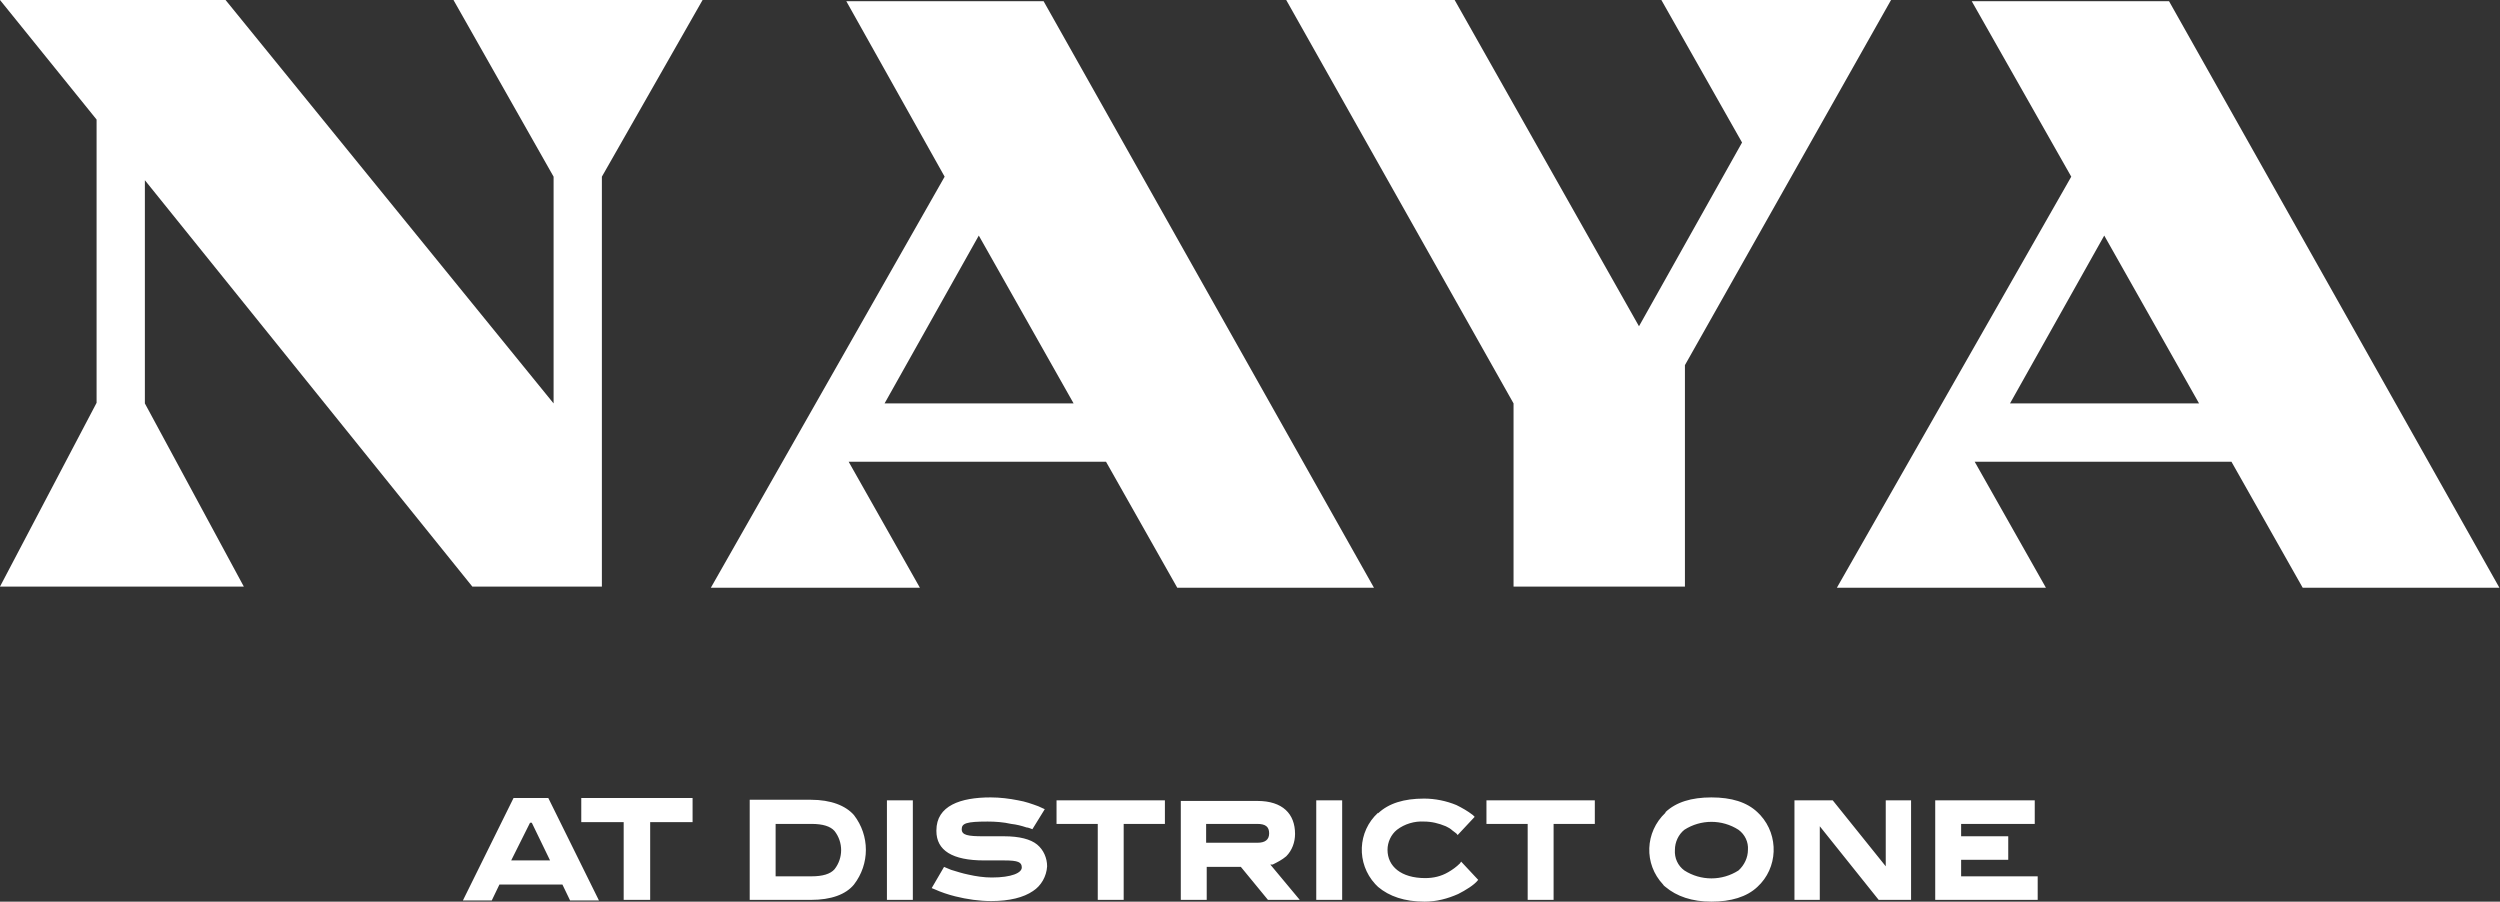
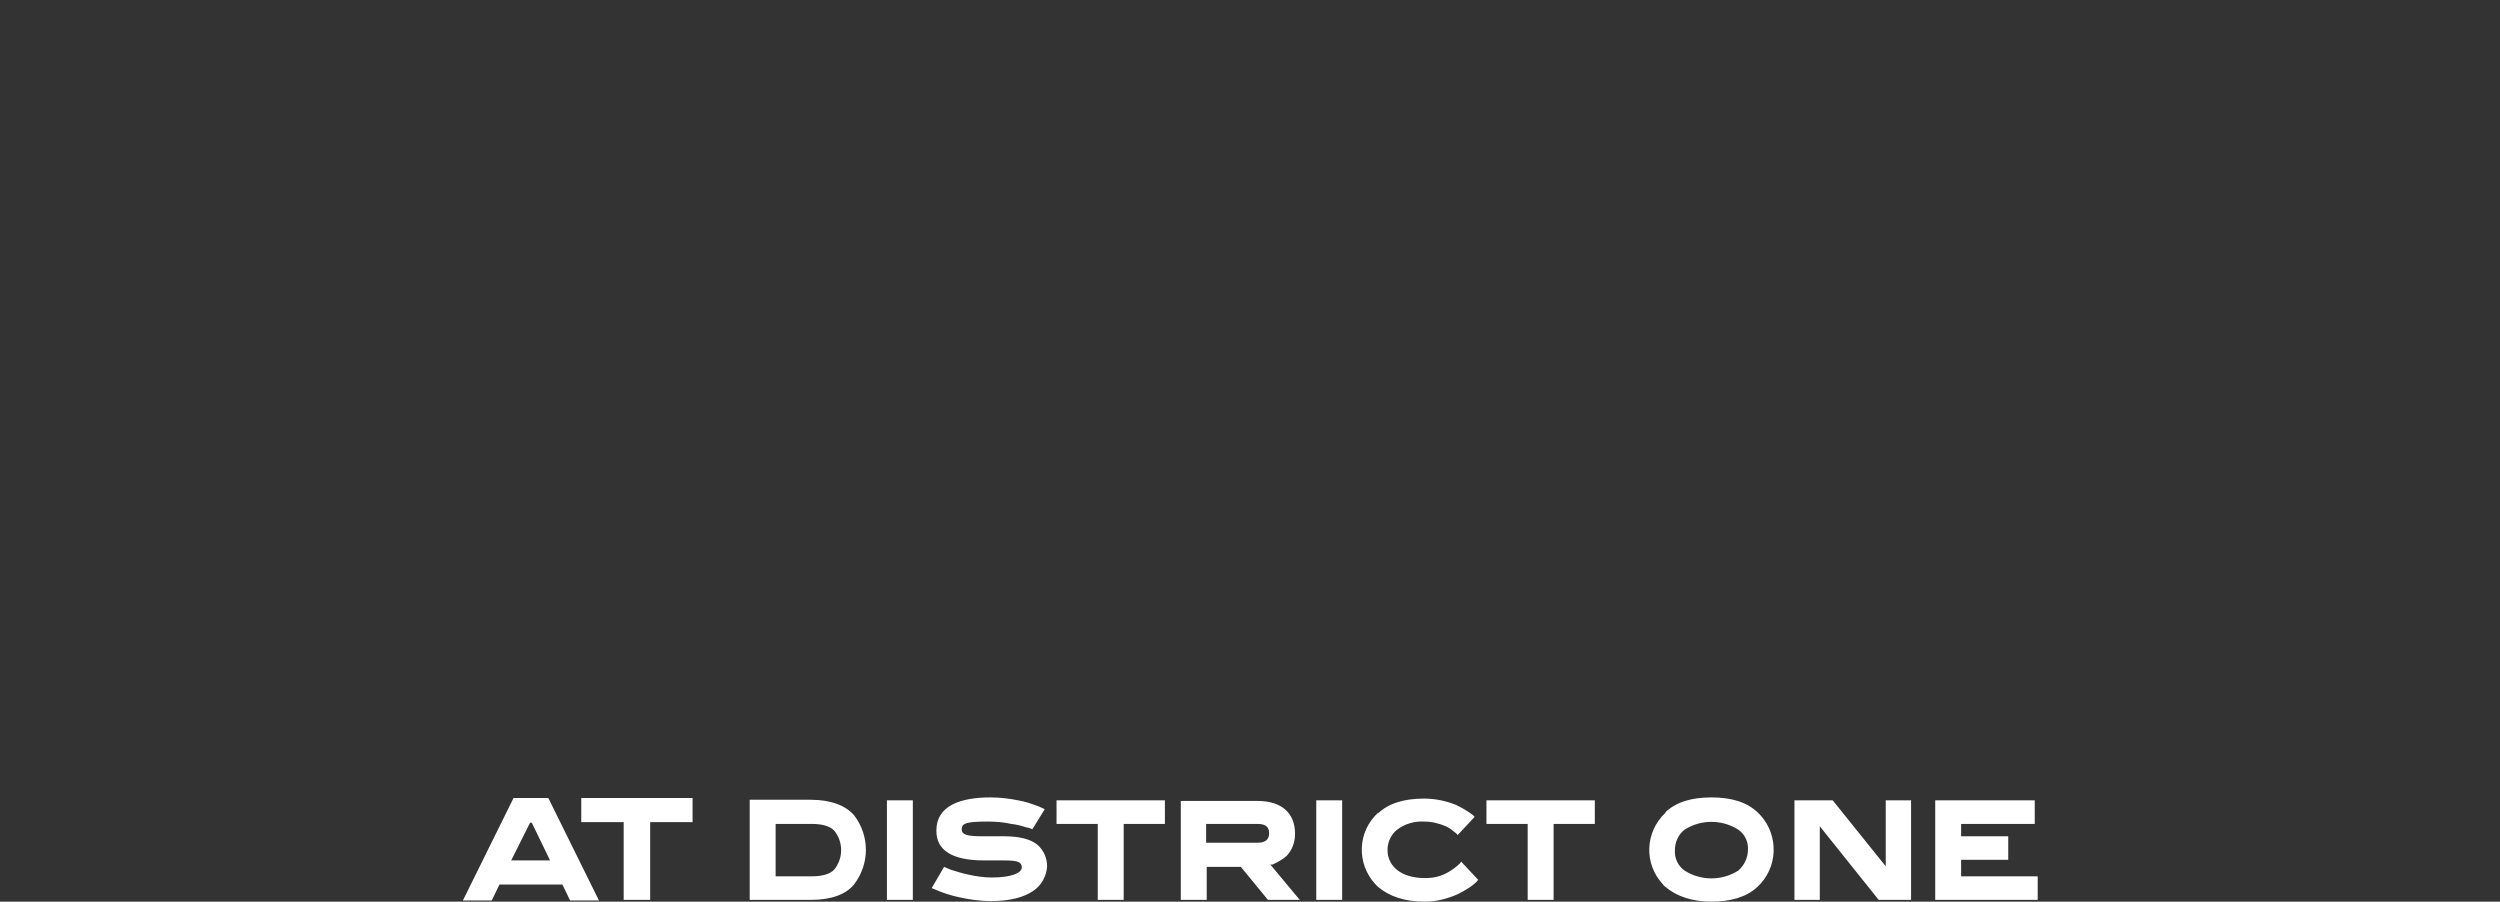
<svg xmlns="http://www.w3.org/2000/svg" version="1.1" viewBox="0 0 424.5 153.1">
  <rect x="0" y="0" width="424.5" height="153.1" fill="#333333" stroke="none" />
  <defs>
    <style>
      .cls-1 {
        fill: #fff;
      }
    </style>
  </defs>
  <g>
    <g id="Layer_1">
      <g id="Layer_2">
        <g id="Layer_1-2">
-           <path class="cls-1" d="M166.2,40l16.1,28.5h-32.1l16-28.5ZM143.7.2l16.7,29.8-39.7,69.8h35.5l-12.1-21.4h43.7l12.1,21.4h33.4L177.2.2h-33.4ZM357.3,40l16.1,28.5h-32.1l16-28.5ZM334.8.2l16.9,29.8-39.8,69.8h35.5l-12.1-21.4h43.6l12.1,21.4h33.4L368.3.2h-33.4ZM77,0l17,30v38.5L38.3,0H0l16.4,20.3v48.1L0,99.6h41.4l-16.8-31.1V30.6l55.6,69h22V30L119.3,0h-42.3ZM282.1,0l13.7,24.2-17.5,31.2L247,0h-28.6l38.6,68.5v31.1h29.1v-37.6L321.1,0h-39Z" />
          <path class="cls-1" d="M131.7,139.9h6.1c1.9,0,3.2.4,3.9,1.2,1.5,1.9,1.5,4.6,0,6.5-.7.8-2,1.2-3.9,1.2h-6.1v-8.8ZM127.3,135.9v16.9h10.4c3.4,0,5.9-.9,7.3-2.6,2.7-3.5,2.7-8.3,0-11.8-1.4-1.6-3.9-2.6-7.3-2.6h-10.4ZM150.6,152.8h4.4v-16.9h-4.4v16.9ZM179.4,135.9v4h7v12.9h4.4v-12.9h7v-4h-18.4ZM204.8,139.9h8.7c1.4,0,2,.5,2,1.6s-.7,1.6-2,1.6h-8.7v-3.2ZM200.5,135.9v16.9h4.4v-5.6h5.8l4.6,5.6h5.4l-5-6h.4c.8-.4,1.6-.8,2.3-1.4,1-1,1.5-2.4,1.5-3.8,0-3.4-2.1-5.6-6.4-5.6h-13ZM223.5,152.8h4.4v-16.9h-4.4v16.9ZM252.4,135.9v4h7v12.9h4.4v-12.9h7v-4h-18.3ZM320.2,135.9v11.2l-9-11.2h-6.5v16.9h4.3v-12.5l10,12.5h5.5v-16.9h-4.3ZM328.6,135.9v16.9h17.4v-4h-13v-2.8h8v-4h-8v-2.1h12.5v-4h-16.8ZM90,139.7h.3l3.1,6.4h-6.6l3.2-6.4ZM87.2,135.5l-8.6,17.4h4.9l1.3-2.7h10.7l1.3,2.7h4.9l-8.6-17.4h-5.9ZM98.7,135.5v4.1h7.2v13.2h4.5v-13.2h7.2v-4.1h-18.9ZM159,141.1c0,3.3,2.7,5,8.1,5h3.4c2.4,0,3,.3,3,1.2s-1.7,1.7-5.1,1.7c-1.3,0-2.7-.2-4-.5-1-.2-1.9-.5-2.9-.8l-1.2-.5-2.1,3.6.5.2c1.1.5,2.3.9,3.5,1.2,2,.5,4.1.8,6.1.8,3.1,0,5.5-.6,7.1-1.7,1.4-.9,2.3-2.5,2.4-4.2,0-1.4-.6-2.8-1.7-3.7-1.1-.9-3-1.4-5.6-1.4h-3.5c-2.7,0-3.7-.2-3.7-1.2s.8-1.3,4.4-1.3c1.3,0,2.7.1,4,.4.9.1,1.7.3,2.6.6.3,0,.7.2,1,.3l2.1-3.4-1.1-.5c-1.1-.4-2.2-.8-3.4-1-1.5-.3-3.1-.5-4.7-.5-5.1,0-9.2,1.4-9.2,5.6M234,138c-3.5,3.2-3.7,8.6-.5,12.1.2.2.4.4.5.5,1.9,1.6,4.5,2.5,7.9,2.5,2,0,3.9-.5,5.7-1.3.6-.3,1.3-.7,1.9-1.1.6-.4,1.1-.8,1.5-1.3l-2.9-3.1-.2.3c-.6.6-1.3,1.1-2,1.5-1.2.7-2.5,1-3.9,1-4.1,0-6.4-2-6.4-4.8,0-1.3.6-2.6,1.6-3.4,1.3-1,3-1.5,4.6-1.4,1.3,0,2.5.3,3.7.8.4.2.8.4,1.1.7.7.5.8.6.9.8l2.9-3.1-.3-.3c-.9-.7-1.8-1.2-2.8-1.7-1.7-.7-3.6-1.1-5.5-1.1-3.4,0-6,.8-7.8,2.5M286,147.8c-1.1-.8-1.7-2.1-1.6-3.5,0-1.3.6-2.6,1.6-3.4,2.8-1.8,6.4-1.8,9.2,0,1.1.8,1.7,2.1,1.6,3.4,0,1.3-.6,2.6-1.6,3.5-2.8,1.8-6.4,1.8-9.2,0M282.8,138c-3.5,3.3-3.7,8.7-.4,12.2.1.2.3.3.4.4,1.9,1.6,4.5,2.5,7.8,2.5s6-.8,7.8-2.5c3.5-3.2,3.7-8.7.5-12.2-.2-.2-.3-.3-.5-.5-1.8-1.7-4.4-2.5-7.8-2.5s-6,.8-7.8,2.5" />
        </g>
      </g>
    </g>
  </g>
</svg>